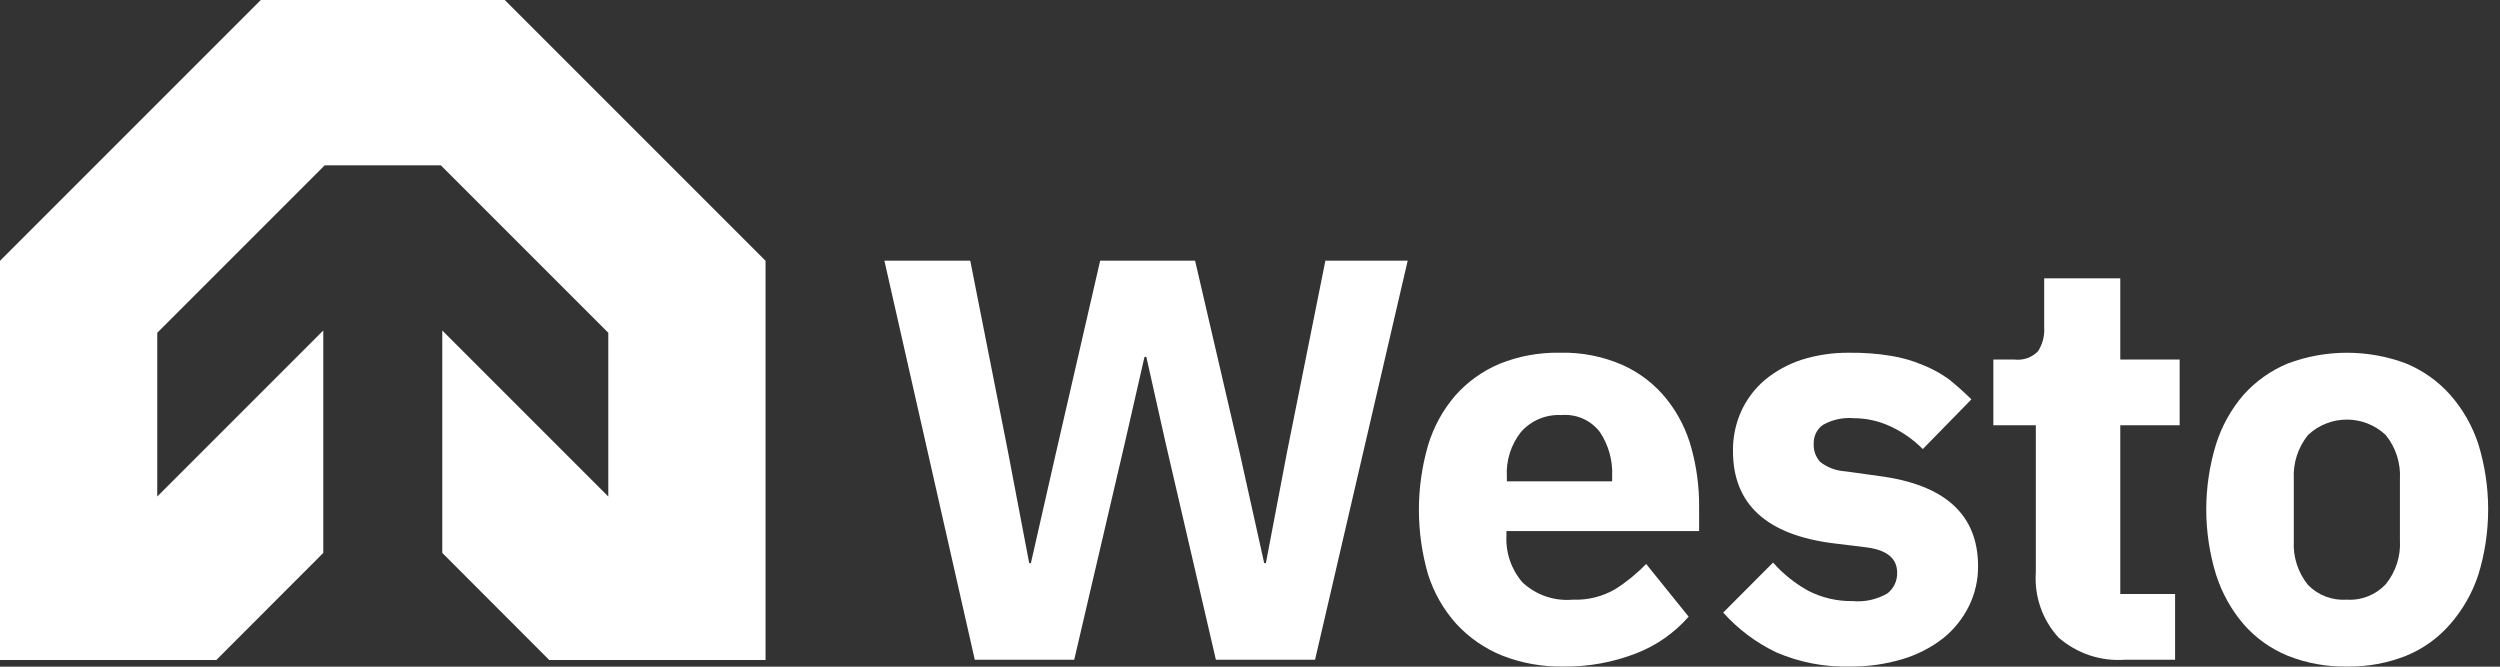
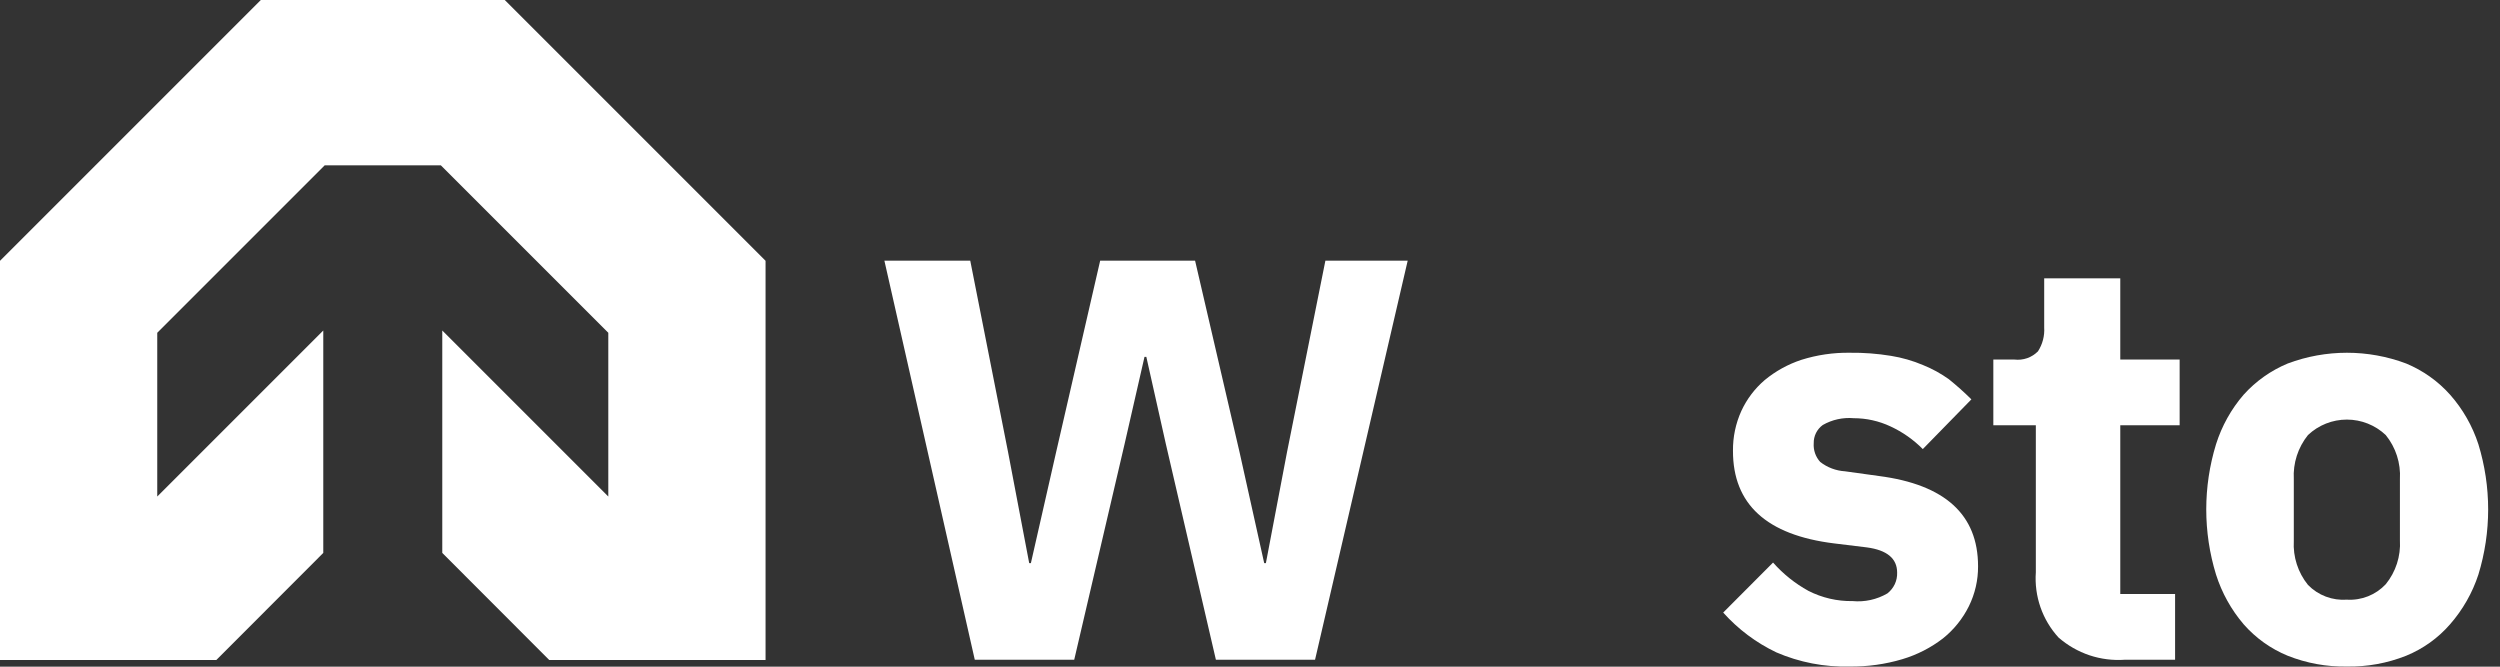
<svg xmlns="http://www.w3.org/2000/svg" width="90" height="24" viewBox="0 0 90 24" fill="none">
  <rect x="0" y="0" width="90" height="24" fill="#333333" stroke="none" />
  <path d="M19.772 23.76H27.56V9.389L18.171 0H9.389L0 9.389V23.76H7.788L11.638 19.905V11.898L5.661 17.875V11.98L11.689 5.952H15.871L21.899 11.98V17.875L15.922 11.898V19.905L19.772 23.76Z" fill="white" />
  <path d="M35.092 23.75L31.838 9.384H34.929L36.291 16.279L37.051 20.272H37.112L38.02 16.279L39.606 9.384H43.023L44.624 16.279L45.511 20.272H45.572L46.332 16.279L47.714 9.384H50.677L47.342 23.75H43.772L41.967 15.968L41.268 12.847H41.202L40.483 15.993L38.672 23.75H35.092Z" fill="white" />
-   <path d="M56.272 23.995C55.519 24.008 54.77 23.873 54.069 23.597C53.447 23.344 52.888 22.957 52.432 22.465C51.969 21.951 51.622 21.344 51.412 20.685C50.97 19.163 50.97 17.546 51.412 16.024C51.61 15.367 51.944 14.759 52.391 14.239C52.831 13.743 53.376 13.353 53.987 13.096C54.672 12.821 55.406 12.685 56.145 12.698C56.934 12.676 57.718 12.831 58.439 13.152C59.051 13.431 59.587 13.85 60.005 14.376C60.418 14.896 60.72 15.495 60.892 16.136C61.078 16.815 61.171 17.517 61.168 18.222V19.119H54.232V19.282C54.2 19.897 54.406 20.5 54.808 20.965C55.049 21.191 55.335 21.362 55.647 21.47C55.959 21.577 56.29 21.617 56.619 21.588C57.154 21.61 57.685 21.479 58.149 21.21C58.554 20.953 58.928 20.648 59.261 20.302L60.791 22.2C60.277 22.786 59.63 23.239 58.904 23.52C58.065 23.847 57.172 24.008 56.272 23.995ZM56.211 14.942C55.938 14.927 55.666 14.974 55.414 15.079C55.163 15.184 54.938 15.345 54.757 15.549C54.394 16.007 54.212 16.583 54.247 17.166V17.329H58.037V17.146C58.064 16.58 57.909 16.02 57.593 15.549C57.432 15.34 57.221 15.175 56.98 15.069C56.738 14.963 56.474 14.919 56.211 14.942Z" fill="white" />
  <path d="M66.584 23.995C65.678 24.018 64.779 23.845 63.947 23.485C63.221 23.139 62.571 22.651 62.035 22.052L63.83 20.252C64.193 20.663 64.624 21.008 65.105 21.272C65.596 21.522 66.14 21.648 66.691 21.639C67.128 21.68 67.566 21.584 67.946 21.363C68.059 21.275 68.15 21.161 68.212 21.031C68.273 20.901 68.302 20.758 68.297 20.614C68.297 20.104 67.93 19.803 67.206 19.706L66.033 19.563C63.599 19.264 62.383 18.152 62.387 16.228C62.382 15.734 62.484 15.245 62.688 14.795C62.885 14.368 63.172 13.989 63.529 13.683C63.92 13.36 64.368 13.113 64.85 12.954C65.412 12.777 65.999 12.691 66.589 12.699C67.088 12.693 67.586 12.73 68.078 12.811C68.474 12.875 68.861 12.986 69.231 13.143C69.559 13.275 69.871 13.446 70.159 13.652C70.442 13.88 70.712 14.121 70.97 14.377L69.221 16.167C68.885 15.828 68.491 15.551 68.058 15.351C67.643 15.156 67.19 15.055 66.732 15.055C66.345 15.022 65.957 15.107 65.62 15.3C65.516 15.375 65.433 15.474 65.376 15.588C65.319 15.703 65.291 15.83 65.294 15.958C65.285 16.08 65.302 16.203 65.342 16.318C65.382 16.434 65.446 16.54 65.528 16.631C65.785 16.83 66.096 16.947 66.421 16.967L67.64 17.136C70.02 17.445 71.21 18.528 71.21 20.384C71.214 20.885 71.1 21.379 70.878 21.828C70.656 22.274 70.339 22.668 69.95 22.98C69.512 23.318 69.016 23.572 68.486 23.73C67.869 23.914 67.228 24.003 66.584 23.995Z" fill="white" />
  <path d="M76.503 23.75C76.07 23.782 75.636 23.728 75.224 23.591C74.813 23.453 74.433 23.235 74.106 22.95C73.818 22.634 73.597 22.264 73.457 21.861C73.317 21.457 73.26 21.03 73.29 20.604V15.31H71.76V12.944H72.52C72.674 12.962 72.831 12.945 72.978 12.894C73.124 12.843 73.257 12.758 73.367 12.648C73.531 12.394 73.61 12.093 73.591 11.791V10.021H76.33V12.944H78.467V15.31H76.33V21.384H78.303V23.75H76.503Z" fill="white" />
  <path d="M84.49 23.995C83.76 24.008 83.036 23.876 82.358 23.607C81.749 23.357 81.206 22.97 80.772 22.475C80.324 21.951 79.986 21.342 79.777 20.685C79.308 19.156 79.308 17.522 79.777 15.993C79.984 15.337 80.322 14.729 80.772 14.208C81.211 13.721 81.752 13.338 82.358 13.086C83.732 12.57 85.247 12.57 86.621 13.086C87.226 13.337 87.766 13.72 88.202 14.208C88.661 14.727 89.008 15.335 89.222 15.993C89.691 17.522 89.691 19.156 89.222 20.685C89.006 21.344 88.659 21.953 88.202 22.475C87.771 22.971 87.23 23.358 86.621 23.607C85.943 23.876 85.219 24.008 84.49 23.995ZM84.49 21.588C84.749 21.604 85.009 21.562 85.251 21.466C85.492 21.37 85.709 21.222 85.887 21.032C86.249 20.587 86.431 20.023 86.397 19.451V17.248C86.431 16.674 86.249 16.108 85.887 15.662C85.508 15.304 85.008 15.105 84.487 15.105C83.967 15.105 83.466 15.304 83.087 15.662C82.727 16.109 82.545 16.674 82.577 17.248V19.476C82.545 20.048 82.727 20.612 83.087 21.057C83.268 21.243 83.487 21.386 83.73 21.478C83.972 21.569 84.231 21.607 84.49 21.588Z" fill="white" />
</svg>